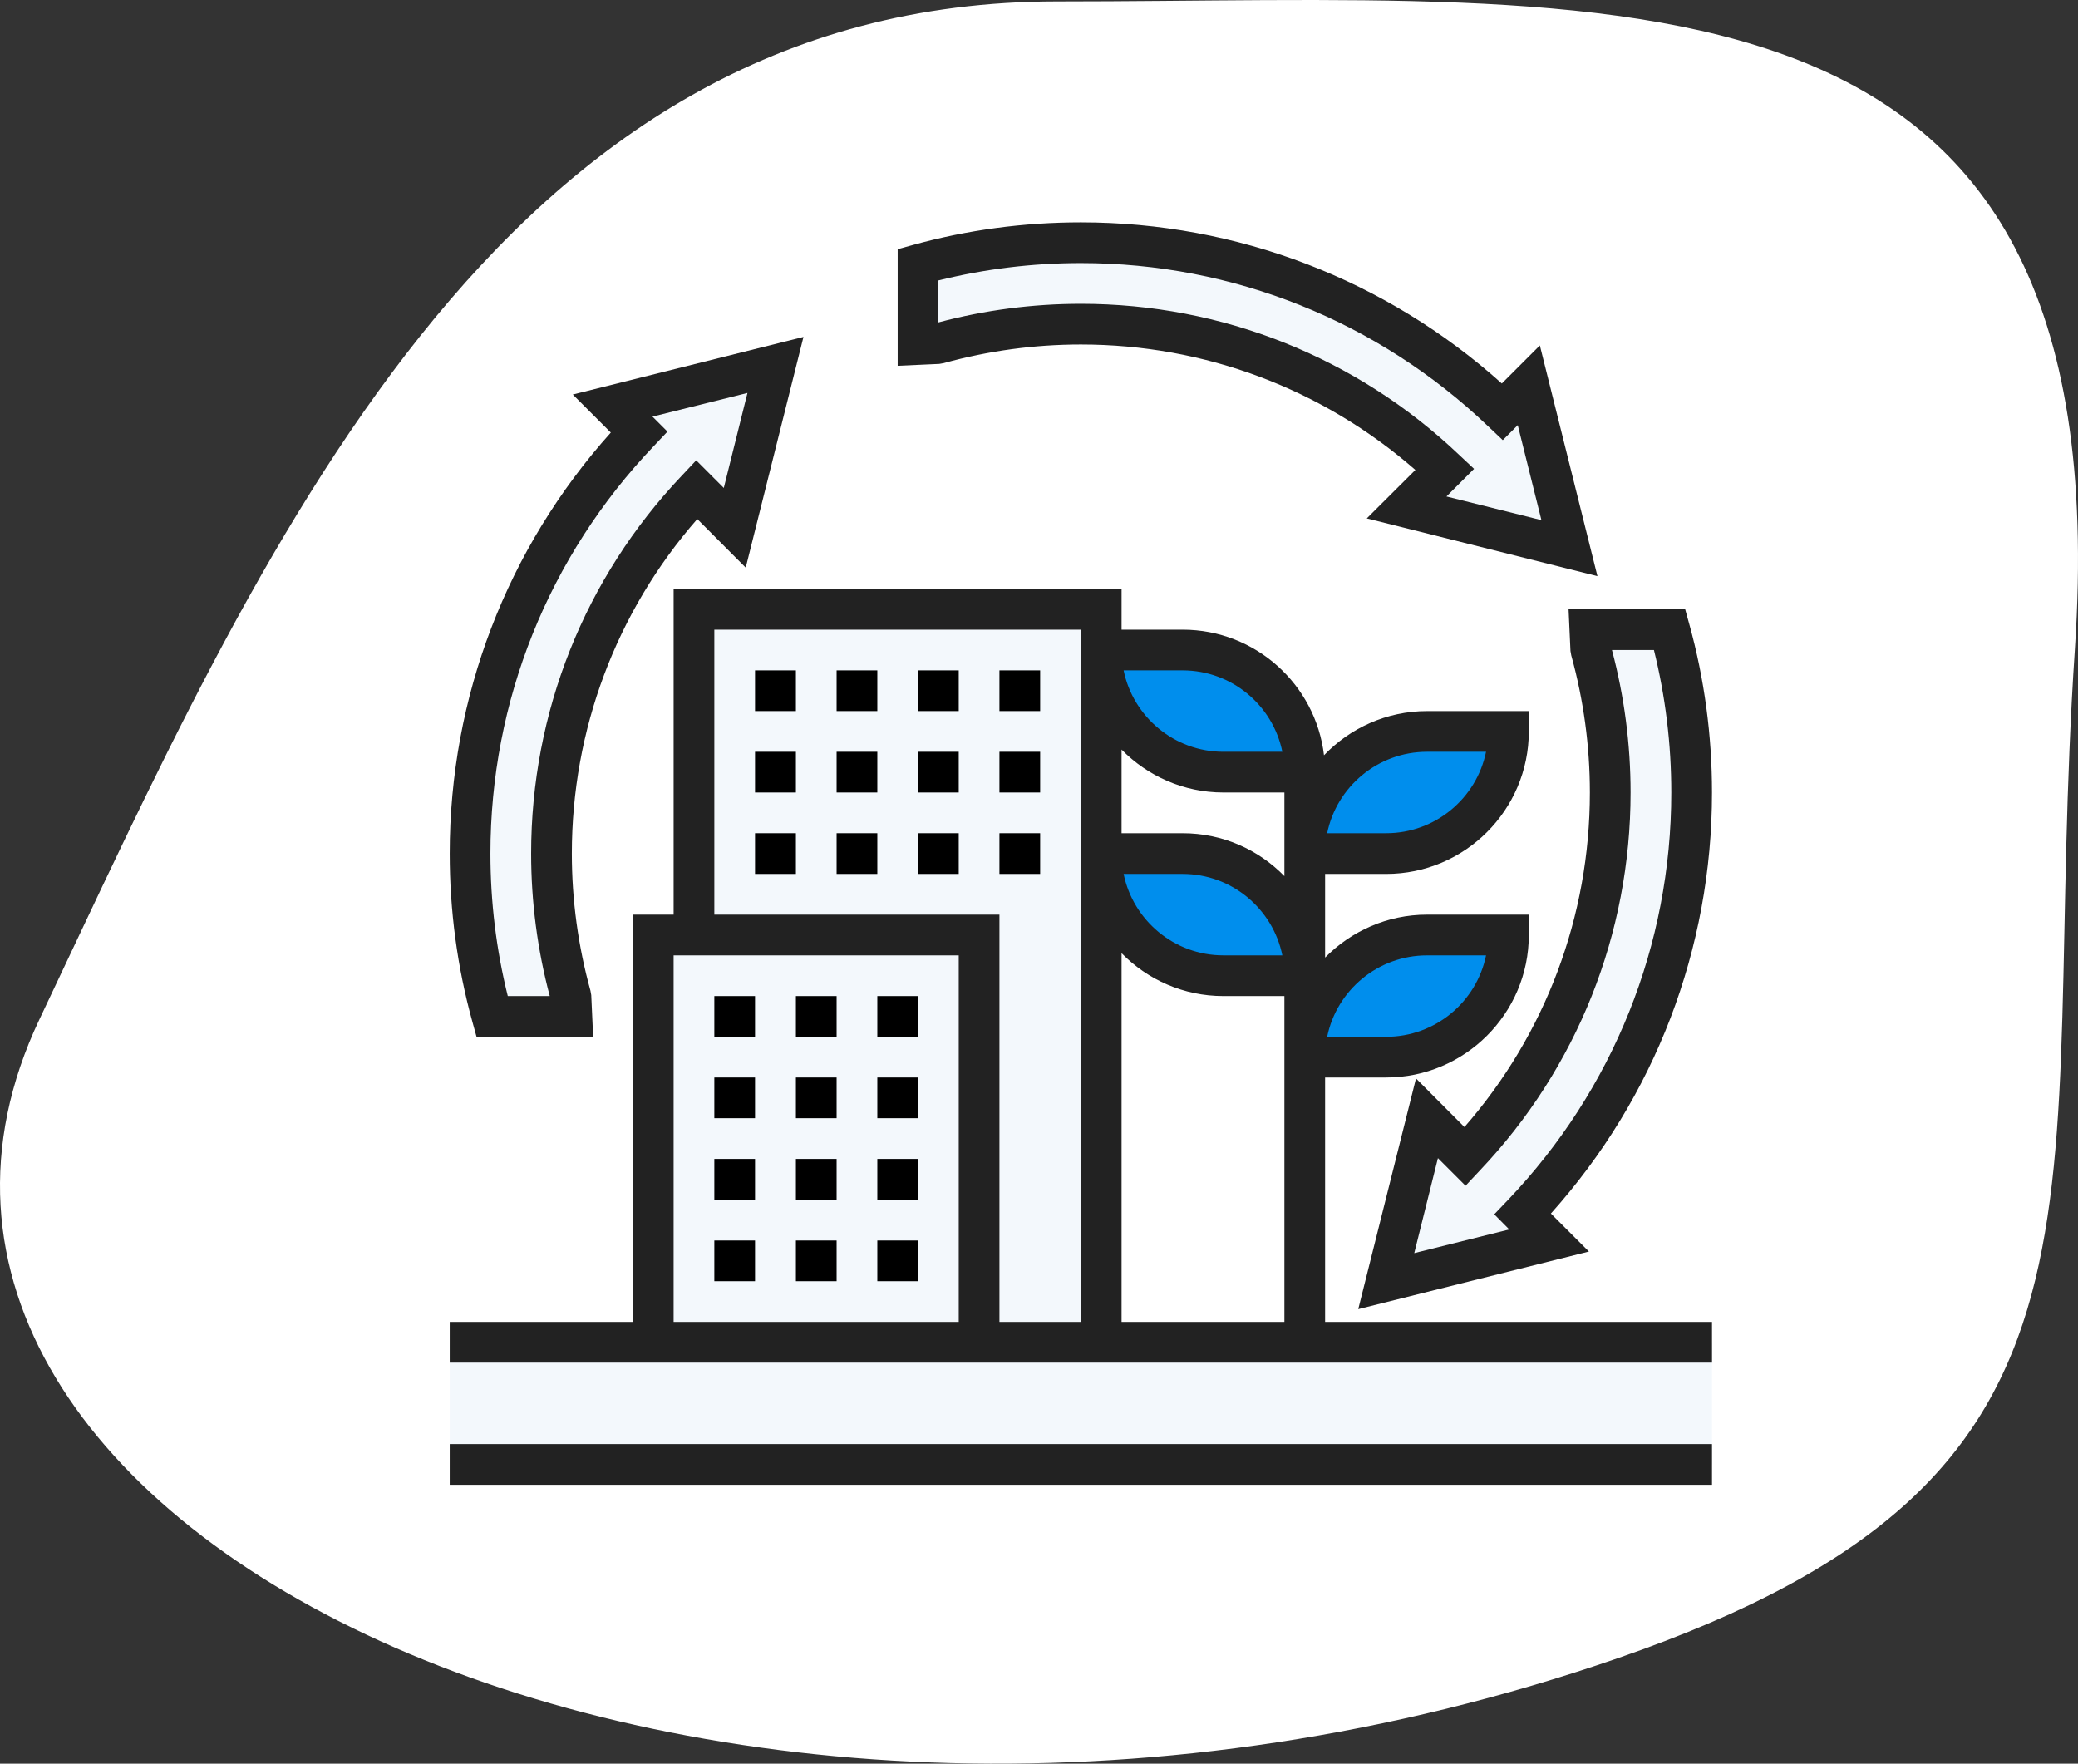
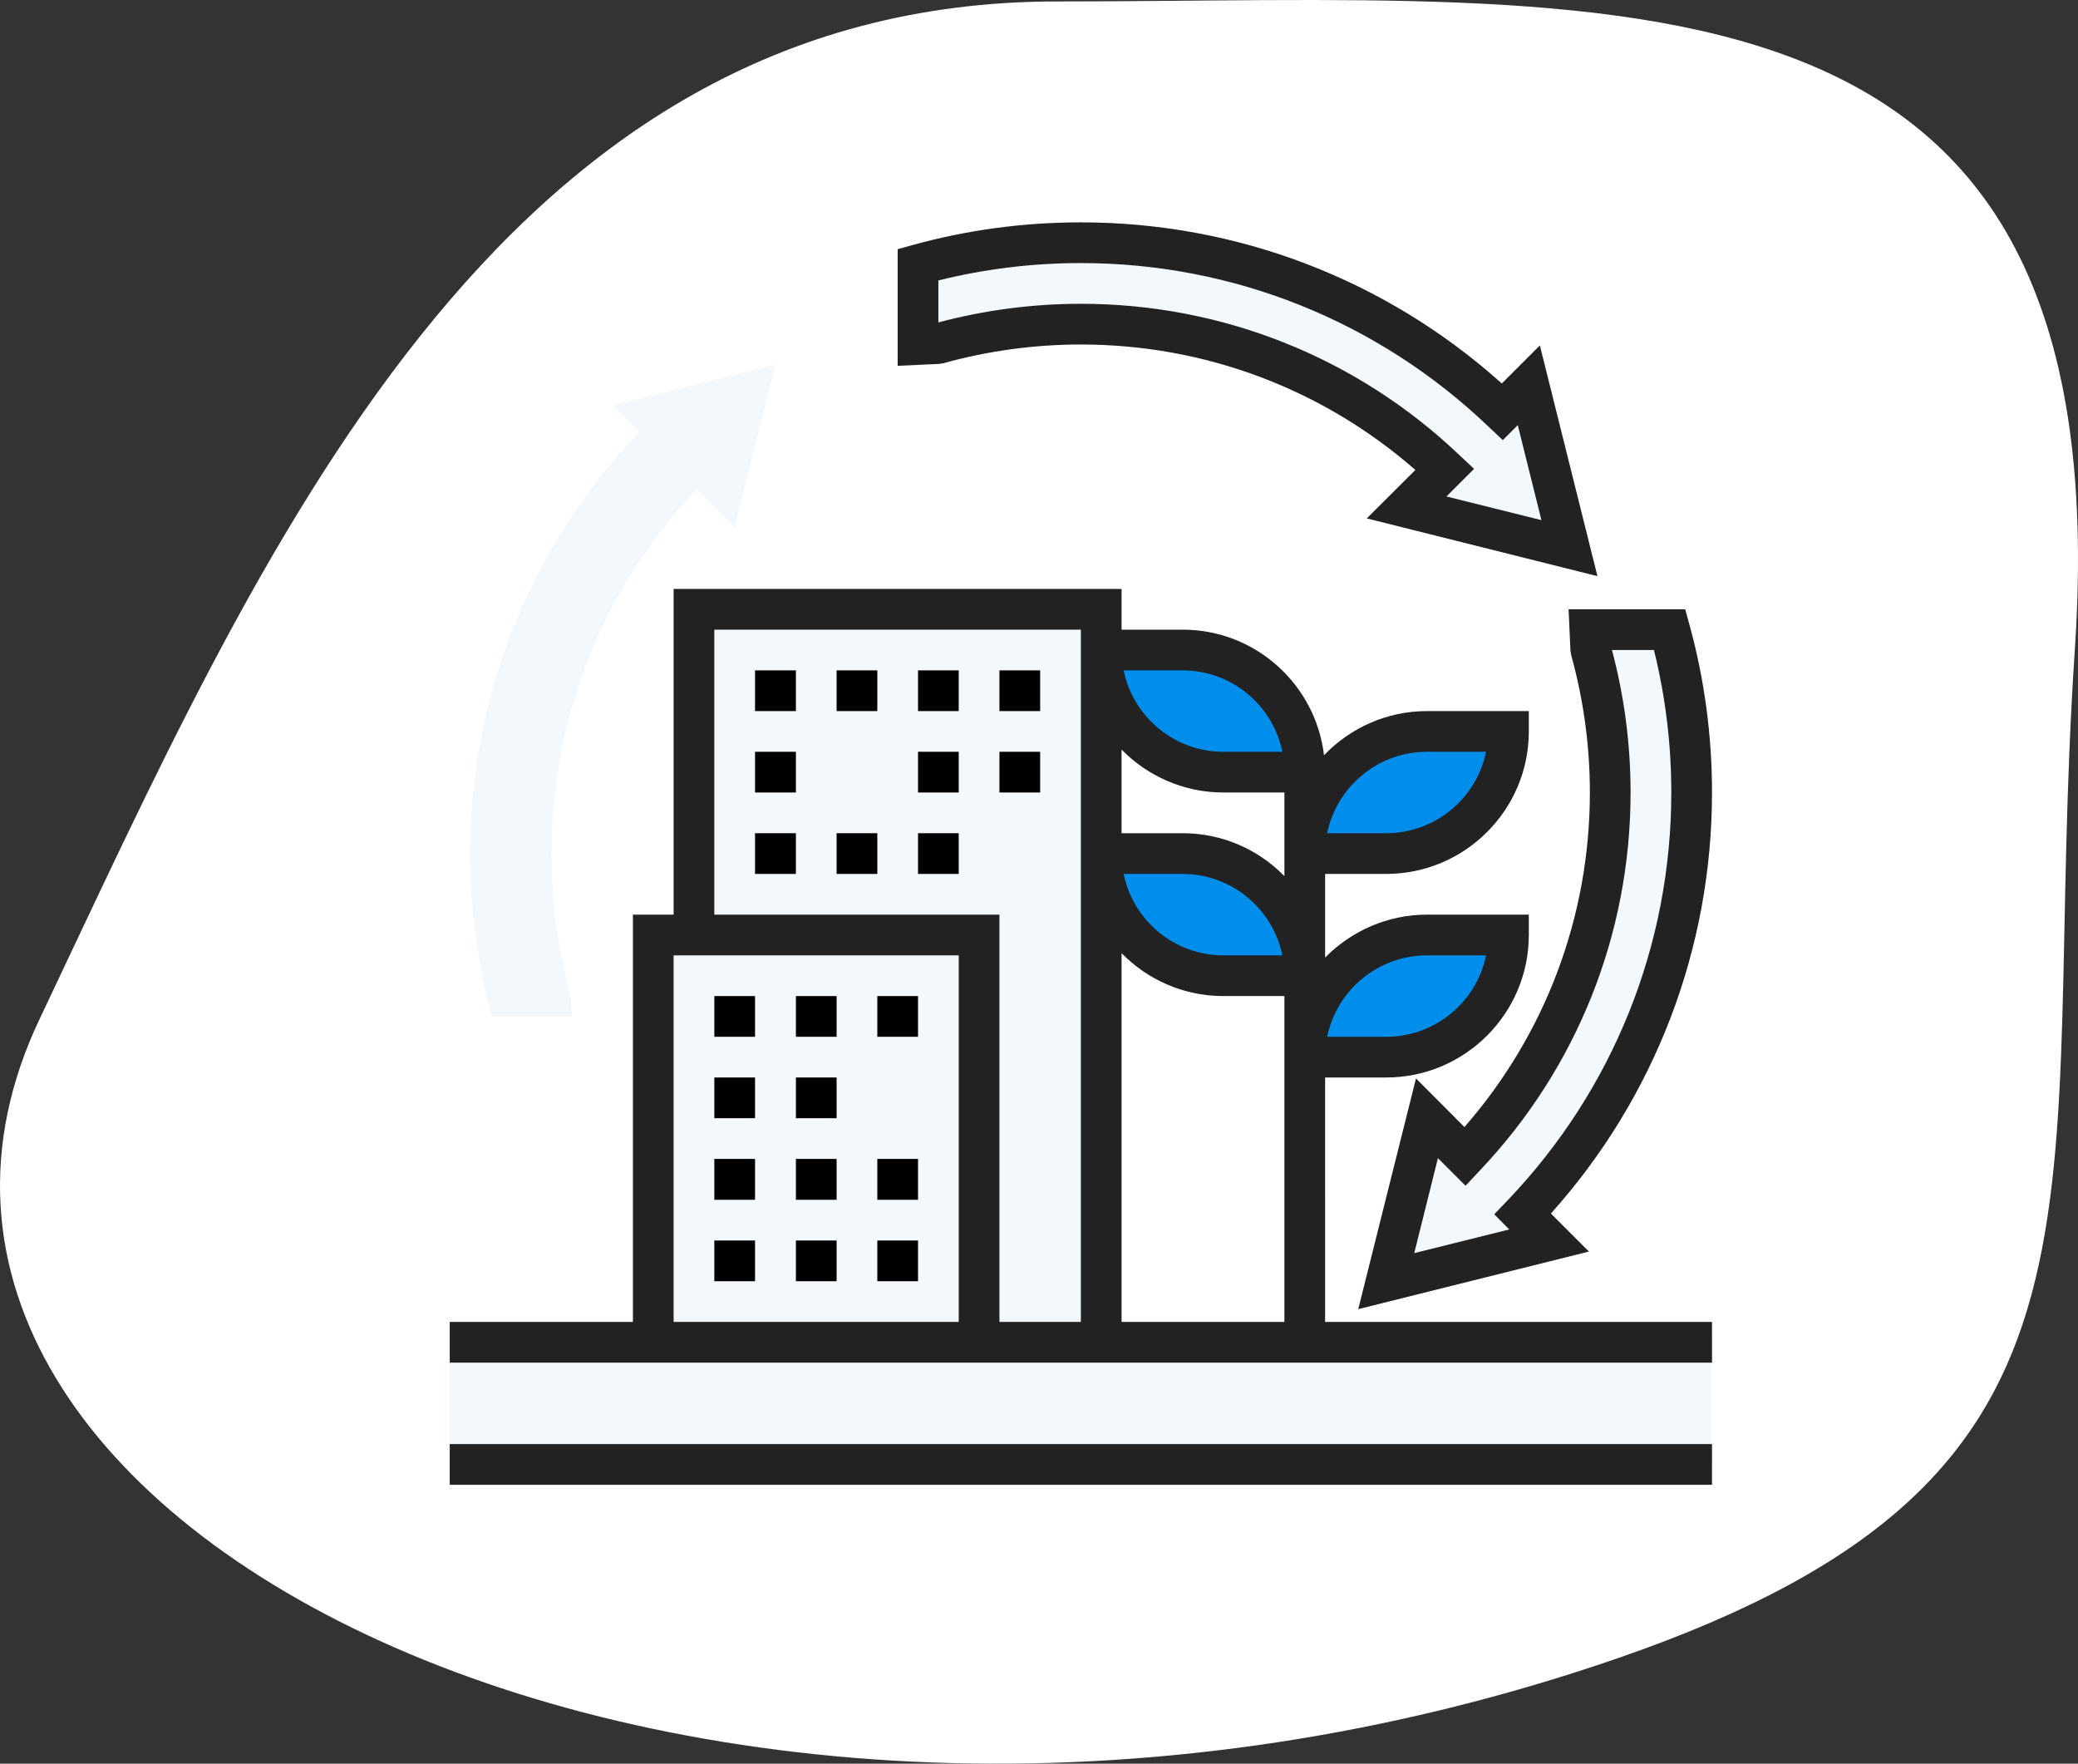
<svg xmlns="http://www.w3.org/2000/svg" version="1.1" id="Layer_1" x="0px" y="0px" width="131.698px" height="111.764px" viewBox="0 0 131.698 111.764" enable-background="new 0 0 131.698 111.764" xml:space="preserve">
  <rect x="0" y="0" width="131.698" height="111.764" fill="#333333" stroke="none" />
  <path fill-rule="evenodd" clip-rule="evenodd" fill="#FFFFFF" d="M2.502,64.591c14-29.5,28.88-64.5,64.5-64.5s67.5-4,64.5,41  c-2.37,35.54,4.68,52.39-29,64C44.502,125.091-12.768,96.771,2.502,64.591z" />
  <rect x="28.502" y="85.062" fill="#F3F8FC" width="80" height="7.75" />
  <polygon fill="#F3F8FC" points="43.982,38.611 43.982,54.091 43.982,59.251 62.052,59.251 62.052,85.062 69.792,85.062   69.792,54.091 69.792,41.191 69.792,38.611 " />
  <polygon fill="#F3F8FC" points="62.052,59.251 62.052,85.062 41.402,85.062 41.402,59.251 43.982,59.251 " />
  <path fill="#F3F8FC" d="M105.822,39.901c0.9,3.29,1.39,6.74,1.39,10.32c0,10.36-4.08,19.77-10.71,26.71l1.68,1.68l-10.33,2.58  l2.59-10.33l2.42,2.43c5.69-6.01,9.19-14.13,9.19-23.07c0-3.14-0.43-6.16-1.23-9.03l-0.06-1.29H105.822z" />
  <path fill="#F3F8FC" d="M96.892,24.411l2.58,10.33l-10.32-2.59l2.42-2.42c-6.01-5.69-14.13-9.19-23.07-9.19  c-3.14,0-6.15,0.43-9.03,1.23l-1.29,0.06v-5.06c3.29-0.9,6.75-1.39,10.32-1.39c10.36,0,19.77,4.08,26.71,10.71L96.892,24.411z" />
  <path fill="#F3F8FC" d="M49.152,23.121l-2.59,10.32l-2.42-2.42c-5.69,6.01-9.19,14.13-9.19,23.07c0,3.14,0.43,6.15,1.23,9.03  l0.06,1.29h-5.06c-0.9-3.29-1.39-6.75-1.39-10.32c0-10.36,4.08-19.77,10.71-26.71l-1.68-1.68L49.152,23.121z" />
  <path fill="#008EED" d="M90.442,59.251h5.16c0,4.27-3.47,7.74-7.75,7.74h-5.16C82.692,62.721,86.162,59.251,90.442,59.251z" />
  <path fill="#008EED" d="M90.442,46.351h5.16c0,4.27-3.47,7.74-7.75,7.74h-5.16C82.692,49.821,86.162,46.351,90.442,46.351z" />
  <path fill="#008EED" d="M74.952,54.091c4.27,0,7.74,3.47,7.74,7.74h-5.16c-4.27,0-7.74-3.47-7.74-7.74H74.952z" />
  <path fill="#008EED" d="M74.952,41.191c4.27,0,7.74,3.47,7.74,7.74h-5.16c-4.27,0-7.74-3.47-7.74-7.74H74.952z" />
  <rect x="28.502" y="91.511" fill="#222222" width="80" height="2.58" />
  <path fill-rule="evenodd" clip-rule="evenodd" fill="#222222" d="M59.472,17.771c2.94-0.73,5.97-1.1,9.03-1.1  c9.66,0,18.83,3.68,25.82,10.35l0.92,0.87l0.95-0.95l1.5,6.02l-6.02-1.5l1.75-1.75l-0.97-0.91c-6.49-6.16-15-9.55-23.95-9.55  c-3.06,0-6.1,0.4-9.03,1.18V17.771z M59.812,23.011c2.82-0.78,5.74-1.18,8.69-1.18c7.85,0,15.32,2.81,21.2,7.95l-3.08,3.07  l14.62,3.66l-3.65-14.62l-2.41,2.41c-7.35-6.59-16.78-10.21-26.68-10.21c-3.62,0-7.21,0.48-10.67,1.44l-0.94,0.26v7.39l2.64-0.12  L59.812,23.011z" />
-   <path fill-rule="evenodd" clip-rule="evenodd" fill="#222222" d="M41.432,28.271l0.87-0.92l-0.95-0.95l6.02-1.5l-1.5,6.02  l-1.75-1.75l-0.91,0.97c-6.16,6.49-9.55,15-9.55,23.95c0,3.06,0.4,6.1,1.18,9.03h-2.66c-0.73-2.94-1.1-5.97-1.1-9.03  C31.082,44.431,34.762,35.261,41.432,28.271z M29.942,64.761l0.26,0.94h7.39l-0.12-2.64l-0.05-0.28c-0.78-2.82-1.18-5.74-1.18-8.69  c0-7.84,2.81-15.32,7.95-21.2l3.07,3.08l3.66-14.62l-14.62,3.65l2.41,2.41c-6.59,7.35-10.21,16.78-10.21,26.68  C28.502,57.711,28.982,61.301,29.942,64.761z" />
  <path fill-rule="evenodd" clip-rule="evenodd" fill="#222222" d="M104.822,41.191c0.73,2.94,1.1,5.97,1.1,9.03  c0,9.66-3.68,18.83-10.35,25.82l-0.87,0.91l0.95,0.96l-6.02,1.5l1.5-6.02l1.75,1.75l0.91-0.97c6.16-6.49,9.55-15,9.55-23.95  c0-3.06-0.4-6.1-1.18-9.03H104.822z M99.532,41.251l0.05,0.28c0.78,2.82,1.18,5.74,1.18,8.69c0,7.84-2.81,15.32-7.95,21.2  l-3.07-3.08l-3.66,14.62l14.62-3.65l-2.41-2.41c6.59-7.35,10.21-16.78,10.21-26.68c0-3.62-0.48-7.21-1.44-10.67l-0.26-0.94h-7.39  L99.532,41.251z" />
  <rect x="50.442" y="63.121" width="2.58" height="2.58" />
  <rect x="55.602" y="63.121" width="2.58" height="2.58" />
  <rect x="45.272" y="63.121" width="2.58" height="2.58" />
  <rect x="50.442" y="68.281" width="2.58" height="2.58" />
-   <rect x="55.602" y="68.281" width="2.58" height="2.58" />
  <rect x="45.272" y="68.281" width="2.58" height="2.58" />
  <rect x="45.272" y="73.441" width="2.58" height="2.59" />
  <rect x="55.602" y="73.441" width="2.58" height="2.59" />
  <rect x="50.442" y="73.441" width="2.58" height="2.59" />
  <rect x="55.602" y="78.611" width="2.58" height="2.58" />
  <rect x="45.272" y="78.611" width="2.58" height="2.58" />
  <rect x="50.442" y="78.611" width="2.58" height="2.58" />
-   <rect x="63.342" y="52.801" width="2.58" height="2.58" />
  <rect x="47.852" y="52.801" width="2.59" height="2.58" />
  <rect x="53.022" y="52.801" width="2.58" height="2.58" />
  <rect x="58.182" y="52.801" width="2.58" height="2.58" />
  <rect x="47.852" y="47.641" width="2.59" height="2.58" />
  <rect x="63.342" y="47.641" width="2.58" height="2.58" />
  <rect x="58.182" y="47.641" width="2.58" height="2.58" />
-   <rect x="53.022" y="47.641" width="2.58" height="2.58" />
  <rect x="47.852" y="42.481" width="2.59" height="2.58" />
  <rect x="63.342" y="42.481" width="2.58" height="2.58" />
  <rect x="53.022" y="42.481" width="2.58" height="2.58" />
  <rect x="58.182" y="42.481" width="2.58" height="2.58" />
  <path fill-rule="evenodd" clip-rule="evenodd" fill="#222222" d="M42.692,60.542h18.07v23.23h-18.07V60.542z M45.272,39.901h23.23  v1.29v11.61v1.29v29.68h-5.16v-25.81h-18.07V39.901z M77.532,50.221h3.87v3.87v1.29v0.14c-1.64-1.68-3.92-2.72-6.45-2.72h-3.87v-5.3  C72.722,49.171,75.012,50.221,77.532,50.221z M74.952,42.481c3.12,0,5.72,2.22,6.32,5.16h-3.74c-3.11,0-5.72-2.22-6.32-5.16H74.952z   M71.212,55.381h3.74c3.12,0,5.72,2.22,6.32,5.16h-3.74C74.422,60.542,71.812,58.321,71.212,55.381z M81.402,83.771h-10.32v-23.37  c1.64,1.68,3.93,2.72,6.45,2.72h3.87v3.87v1.29V83.771z M90.442,47.641h3.74c-0.6,2.94-3.21,5.16-6.33,5.16h-3.74  C84.712,49.861,87.322,47.641,90.442,47.641z M90.442,60.542h3.74c-0.6,2.94-3.21,5.16-6.33,5.16h-3.74  C84.712,62.761,87.322,60.542,90.442,60.542z M83.982,68.281h3.87c4.98,0,9.04-4.05,9.04-9.03v-1.29h-6.45  c-2.53,0-4.81,1.05-6.46,2.72v-5.3h3.87c4.98,0,9.04-4.05,9.04-9.03v-1.29h-6.45c-2.57,0-4.88,1.08-6.53,2.8  c-0.53-4.48-4.34-7.96-8.96-7.96h-3.87v-2.58h-28.39v20.64h-2.58v25.81h-11.61v2.58h80v-2.58h-24.52V68.281z" />
</svg>